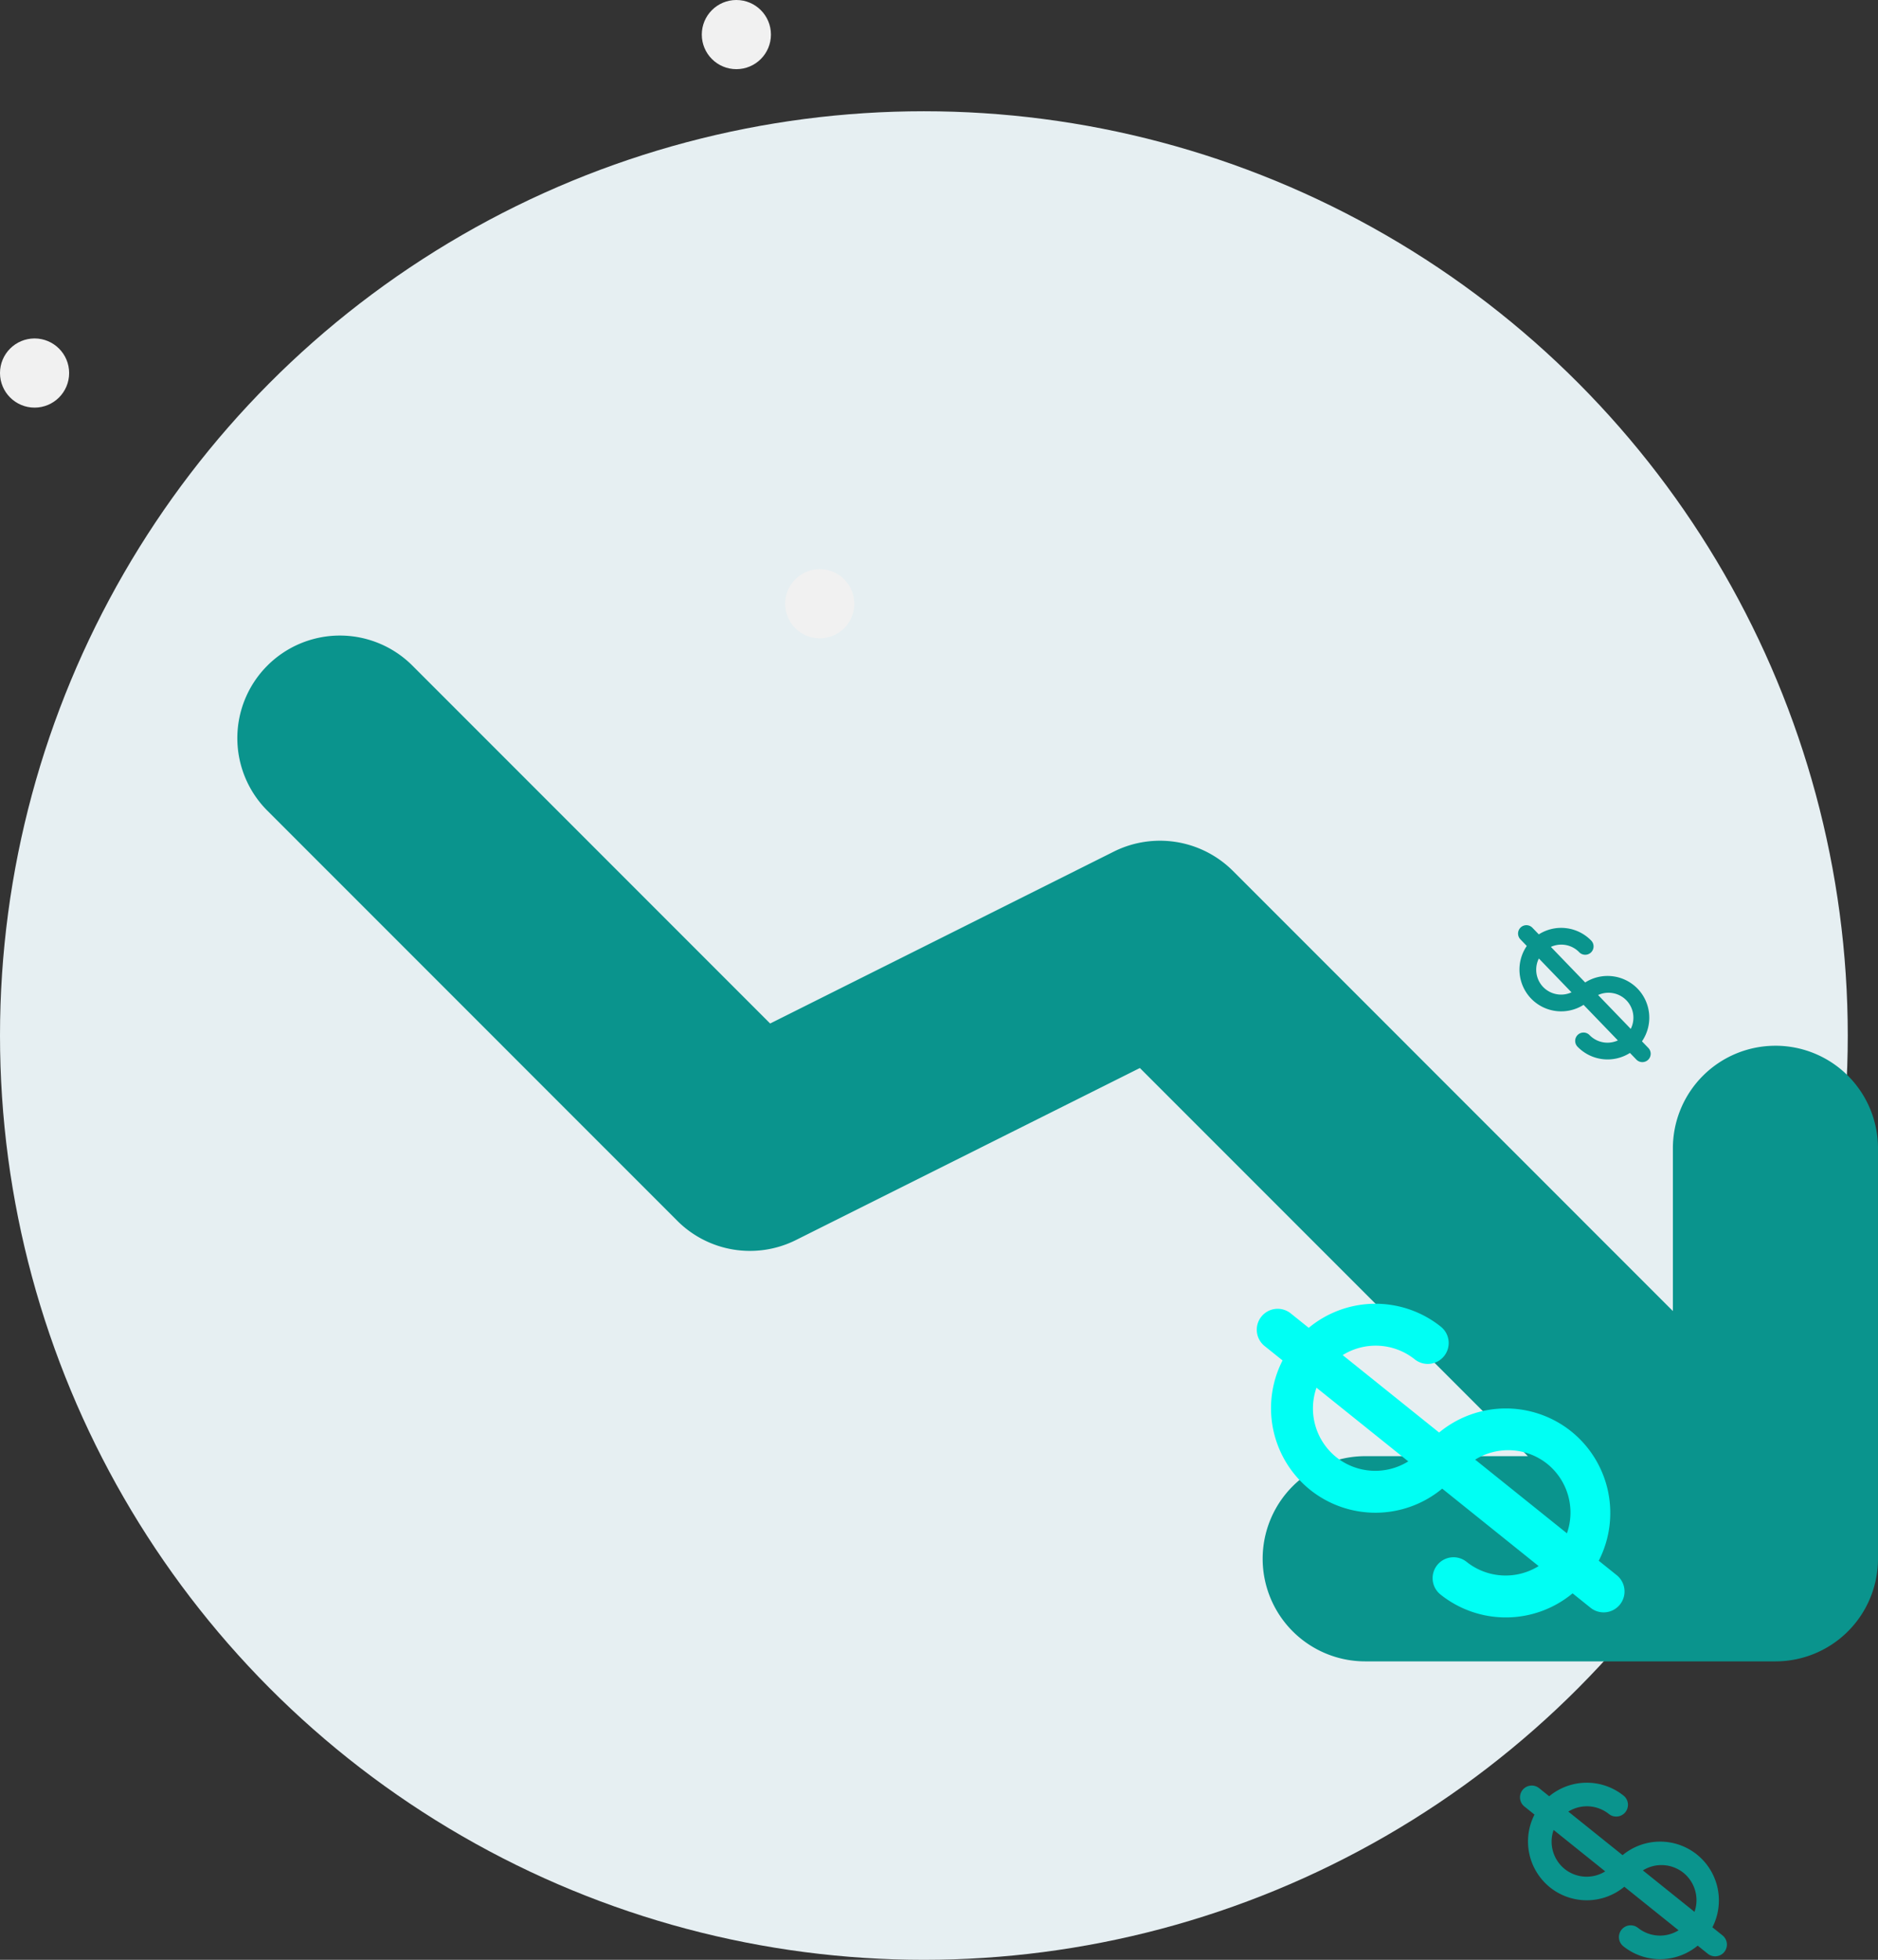
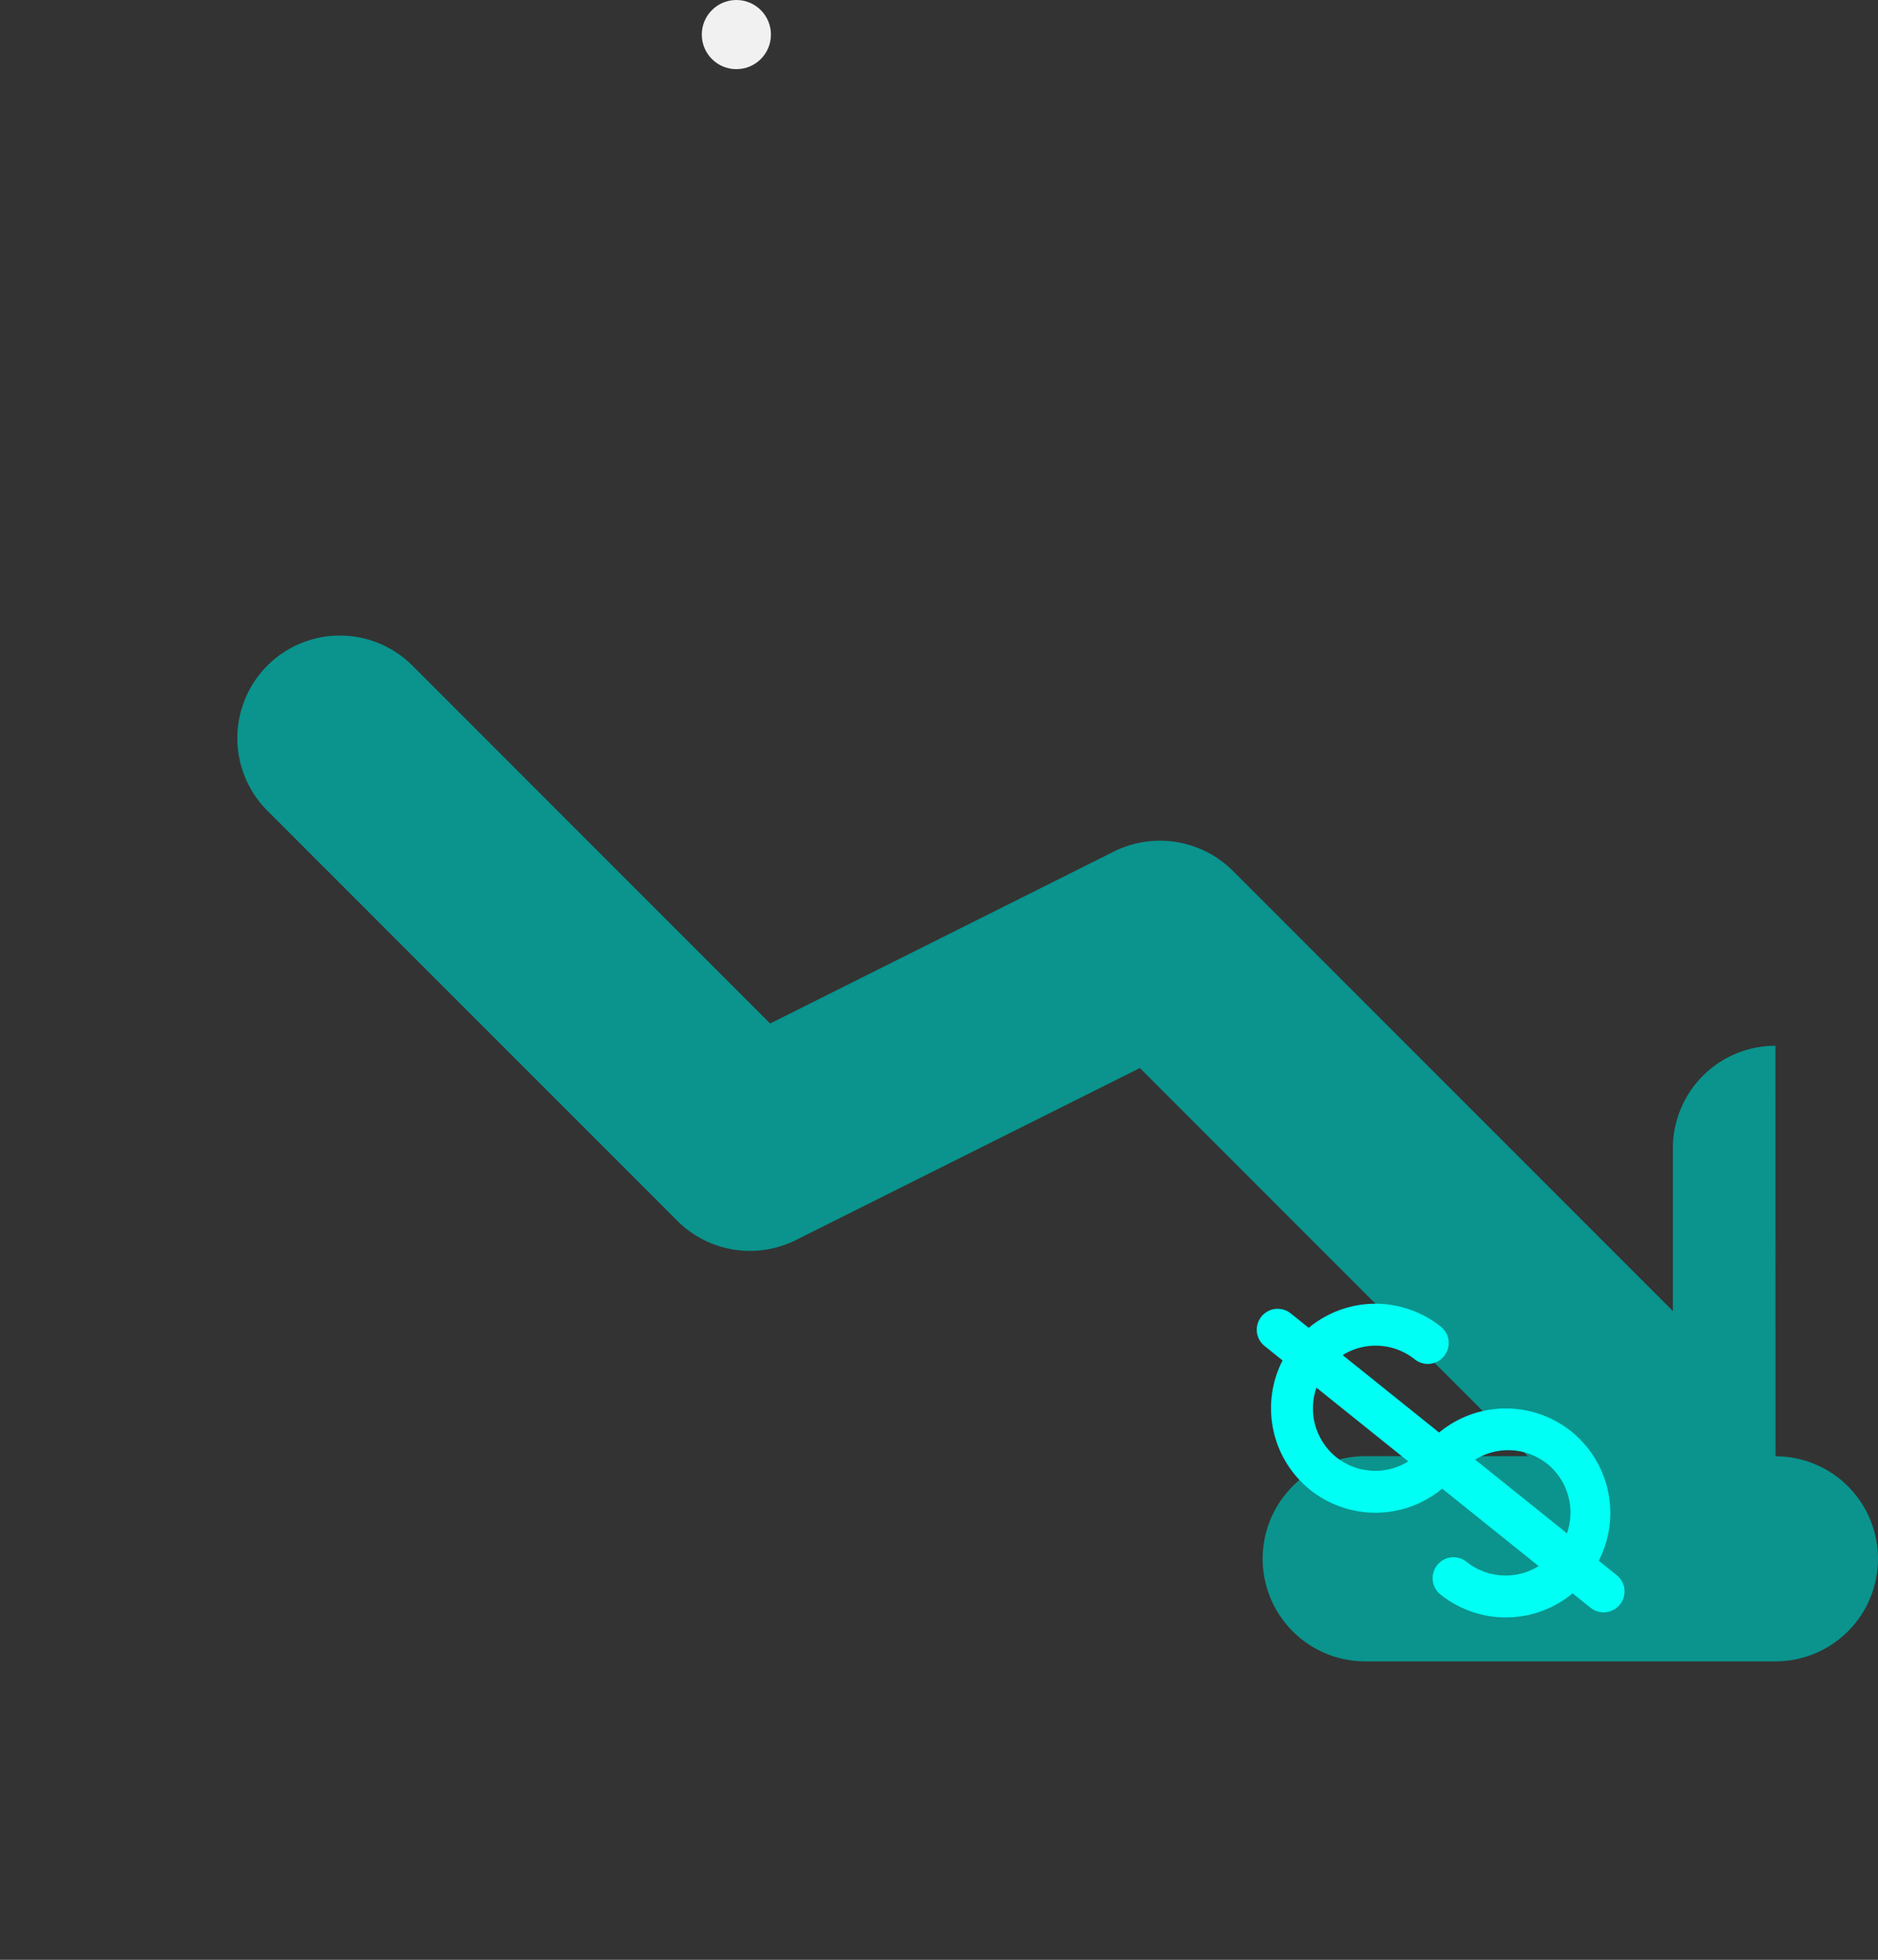
<svg xmlns="http://www.w3.org/2000/svg" width="266.352" height="277.833" viewBox="0 0 266.352 277.833">
  <rect x="0" y="0" width="266.352" height="277.833" fill="#333333" stroke="none" />
  <g id="icon_failinaudit" transform="translate(-901.937 -1360.016)">
-     <ellipse id="Ellipse_36" data-name="Ellipse 36" cx="131.032" cy="131.031" rx="131.032" ry="131.031" transform="translate(901.937 1375.787)" fill="#e6eff2" />
    <ellipse id="Ellipse_19" data-name="Ellipse 19" cx="4.903" cy="4.903" rx="4.903" ry="4.903" transform="translate(1001.471 1360.016)" fill="#f1f1f1" />
-     <ellipse id="Ellipse_20" data-name="Ellipse 20" cx="4.903" cy="4.903" rx="4.903" ry="4.903" transform="translate(901.937 1407.996)" fill="#f1f1f1" />
-     <ellipse id="Ellipse_21" data-name="Ellipse 21" cx="4.903" cy="4.903" rx="4.903" ry="4.903" transform="translate(1013.295 1440.705)" fill="#f1f1f1" />
-     <path id="Path_1194" data-name="Path 1194" d="M-238.829,4316.485a14.538,14.538,0,0,0-14.545,14.529V4354.1l-62.441-62.442a14.648,14.648,0,0,0-16.789-2.727l-48.805,24.4-50.766-50.766a14.543,14.543,0,0,0-20.568.058,14.543,14.543,0,0,0,0,20.51l58.18,58.18a14.58,14.58,0,0,0,16.789,2.727l48.805-24.4,55.027,55.027H-297.01a14.545,14.545,0,0,0-14.545,14.545,14.545,14.545,0,0,0,14.545,14.545h58.18a14.537,14.537,0,0,0,14.545-14.529v-58.2a14.537,14.537,0,0,0-14.529-14.545Z" transform="translate(1392.572 -2808.218)" fill="#0a948d" />
-     <path id="Path_1195" data-name="Path 1195" d="M-213.3,4319.383l-4.865-5.042a3.542,3.542,0,0,1,4.018.754,1.185,1.185,0,0,0,1.675.03,1.185,1.185,0,0,0,.03-1.675,5.93,5.93,0,0,0-7.436-.885l-.906-.938a1.184,1.184,0,0,0-1.675-.031,1.184,1.184,0,0,0-.029,1.674l.906.939a5.928,5.928,0,0,0,.618,7.463,5.928,5.928,0,0,0,7.436.885l4.865,5.042a3.544,3.544,0,0,1-4.019-.755,1.184,1.184,0,0,0-1.674-.029,1.183,1.183,0,0,0-.03,1.674,5.93,5.93,0,0,0,7.436.885l.906.939a1.183,1.183,0,0,0,1.674.031,1.185,1.185,0,0,0,.03-1.675l-.906-.939a5.927,5.927,0,0,0-.618-7.462A5.928,5.928,0,0,0-213.3,4319.383Zm-1.94,1.4a3.545,3.545,0,0,1-4.019-.754,3.547,3.547,0,0,1-.611-4.044Zm8.4,5.18-4.63-4.8a3.547,3.547,0,0,1,4.02.756A3.546,3.546,0,0,1-206.834,4325.963Z" transform="translate(1340.059 -2820.089)" fill="#0a948d" />
-     <path id="Path_1196" data-name="Path 1196" d="M-207.916,4478.245l-7.695-6.176a4.992,4.992,0,0,1,5.748.338,1.667,1.667,0,0,0,2.344-.257,1.668,1.668,0,0,0-.257-2.345,8.349,8.349,0,0,0-10.545.09l-1.433-1.15a1.668,1.668,0,0,0-2.344.256,1.667,1.667,0,0,0,.257,2.344l1.433,1.15a8.349,8.349,0,0,0,2.195,10.314,8.349,8.349,0,0,0,10.545-.089l7.694,6.176a4.991,4.991,0,0,1-5.748-.338,1.667,1.667,0,0,0-2.343.257,1.667,1.667,0,0,0,.256,2.345,8.35,8.35,0,0,0,10.545-.089l1.433,1.15a1.668,1.668,0,0,0,2.344-.257,1.667,1.667,0,0,0-.256-2.344l-1.434-1.15a8.348,8.348,0,0,0-2.194-10.313A8.349,8.349,0,0,0-207.916,4478.245Zm-2.461,2.3a4.991,4.991,0,0,1-5.748-.337,4.99,4.99,0,0,1-1.573-5.539Zm12.661,5.738-7.322-5.878a4.994,4.994,0,0,1,5.75.338A4.993,4.993,0,0,1-197.716,4486.284Z" transform="translate(1339.979 -2855.233)" fill="#0a948d" />
+     <path id="Path_1194" data-name="Path 1194" d="M-238.829,4316.485a14.538,14.538,0,0,0-14.545,14.529V4354.1l-62.441-62.442a14.648,14.648,0,0,0-16.789-2.727l-48.805,24.4-50.766-50.766a14.543,14.543,0,0,0-20.568.058,14.543,14.543,0,0,0,0,20.51l58.18,58.18a14.58,14.58,0,0,0,16.789,2.727l48.805-24.4,55.027,55.027H-297.01a14.545,14.545,0,0,0-14.545,14.545,14.545,14.545,0,0,0,14.545,14.545h58.18a14.537,14.537,0,0,0,14.545-14.529a14.537,14.537,0,0,0-14.529-14.545Z" transform="translate(1392.572 -2808.218)" fill="#0a948d" />
    <path id="Path_1197" data-name="Path 1197" d="M-244.73,4398.7l-13.677-10.978a8.872,8.872,0,0,1,10.217.6,2.963,2.963,0,0,0,4.166-.457,2.963,2.963,0,0,0-.456-4.167,14.839,14.839,0,0,0-18.743.159l-2.548-2.044a2.962,2.962,0,0,0-4.166.456,2.962,2.962,0,0,0,.456,4.167l2.547,2.044a14.841,14.841,0,0,0,3.9,18.334,14.841,14.841,0,0,0,18.743-.159l13.677,10.979a8.871,8.871,0,0,1-10.217-.6,2.964,2.964,0,0,0-4.167.456,2.964,2.964,0,0,0,.456,4.167,14.839,14.839,0,0,0,18.743-.159l2.548,2.045a2.964,2.964,0,0,0,4.166-.456,2.963,2.963,0,0,0-.456-4.167l-2.547-2.044a14.839,14.839,0,0,0-3.9-18.333A14.839,14.839,0,0,0-244.73,4398.7Zm-4.374,4.09a8.87,8.87,0,0,1-10.217-.6,8.873,8.873,0,0,1-2.8-9.846Zm22.506,10.2-13.016-10.448a8.876,8.876,0,0,1,10.22.6A8.874,8.874,0,0,1-226.6,4412.985Z" transform="translate(1350.772 -2835.602)" fill="#00fff4" />
  </g>
</svg>